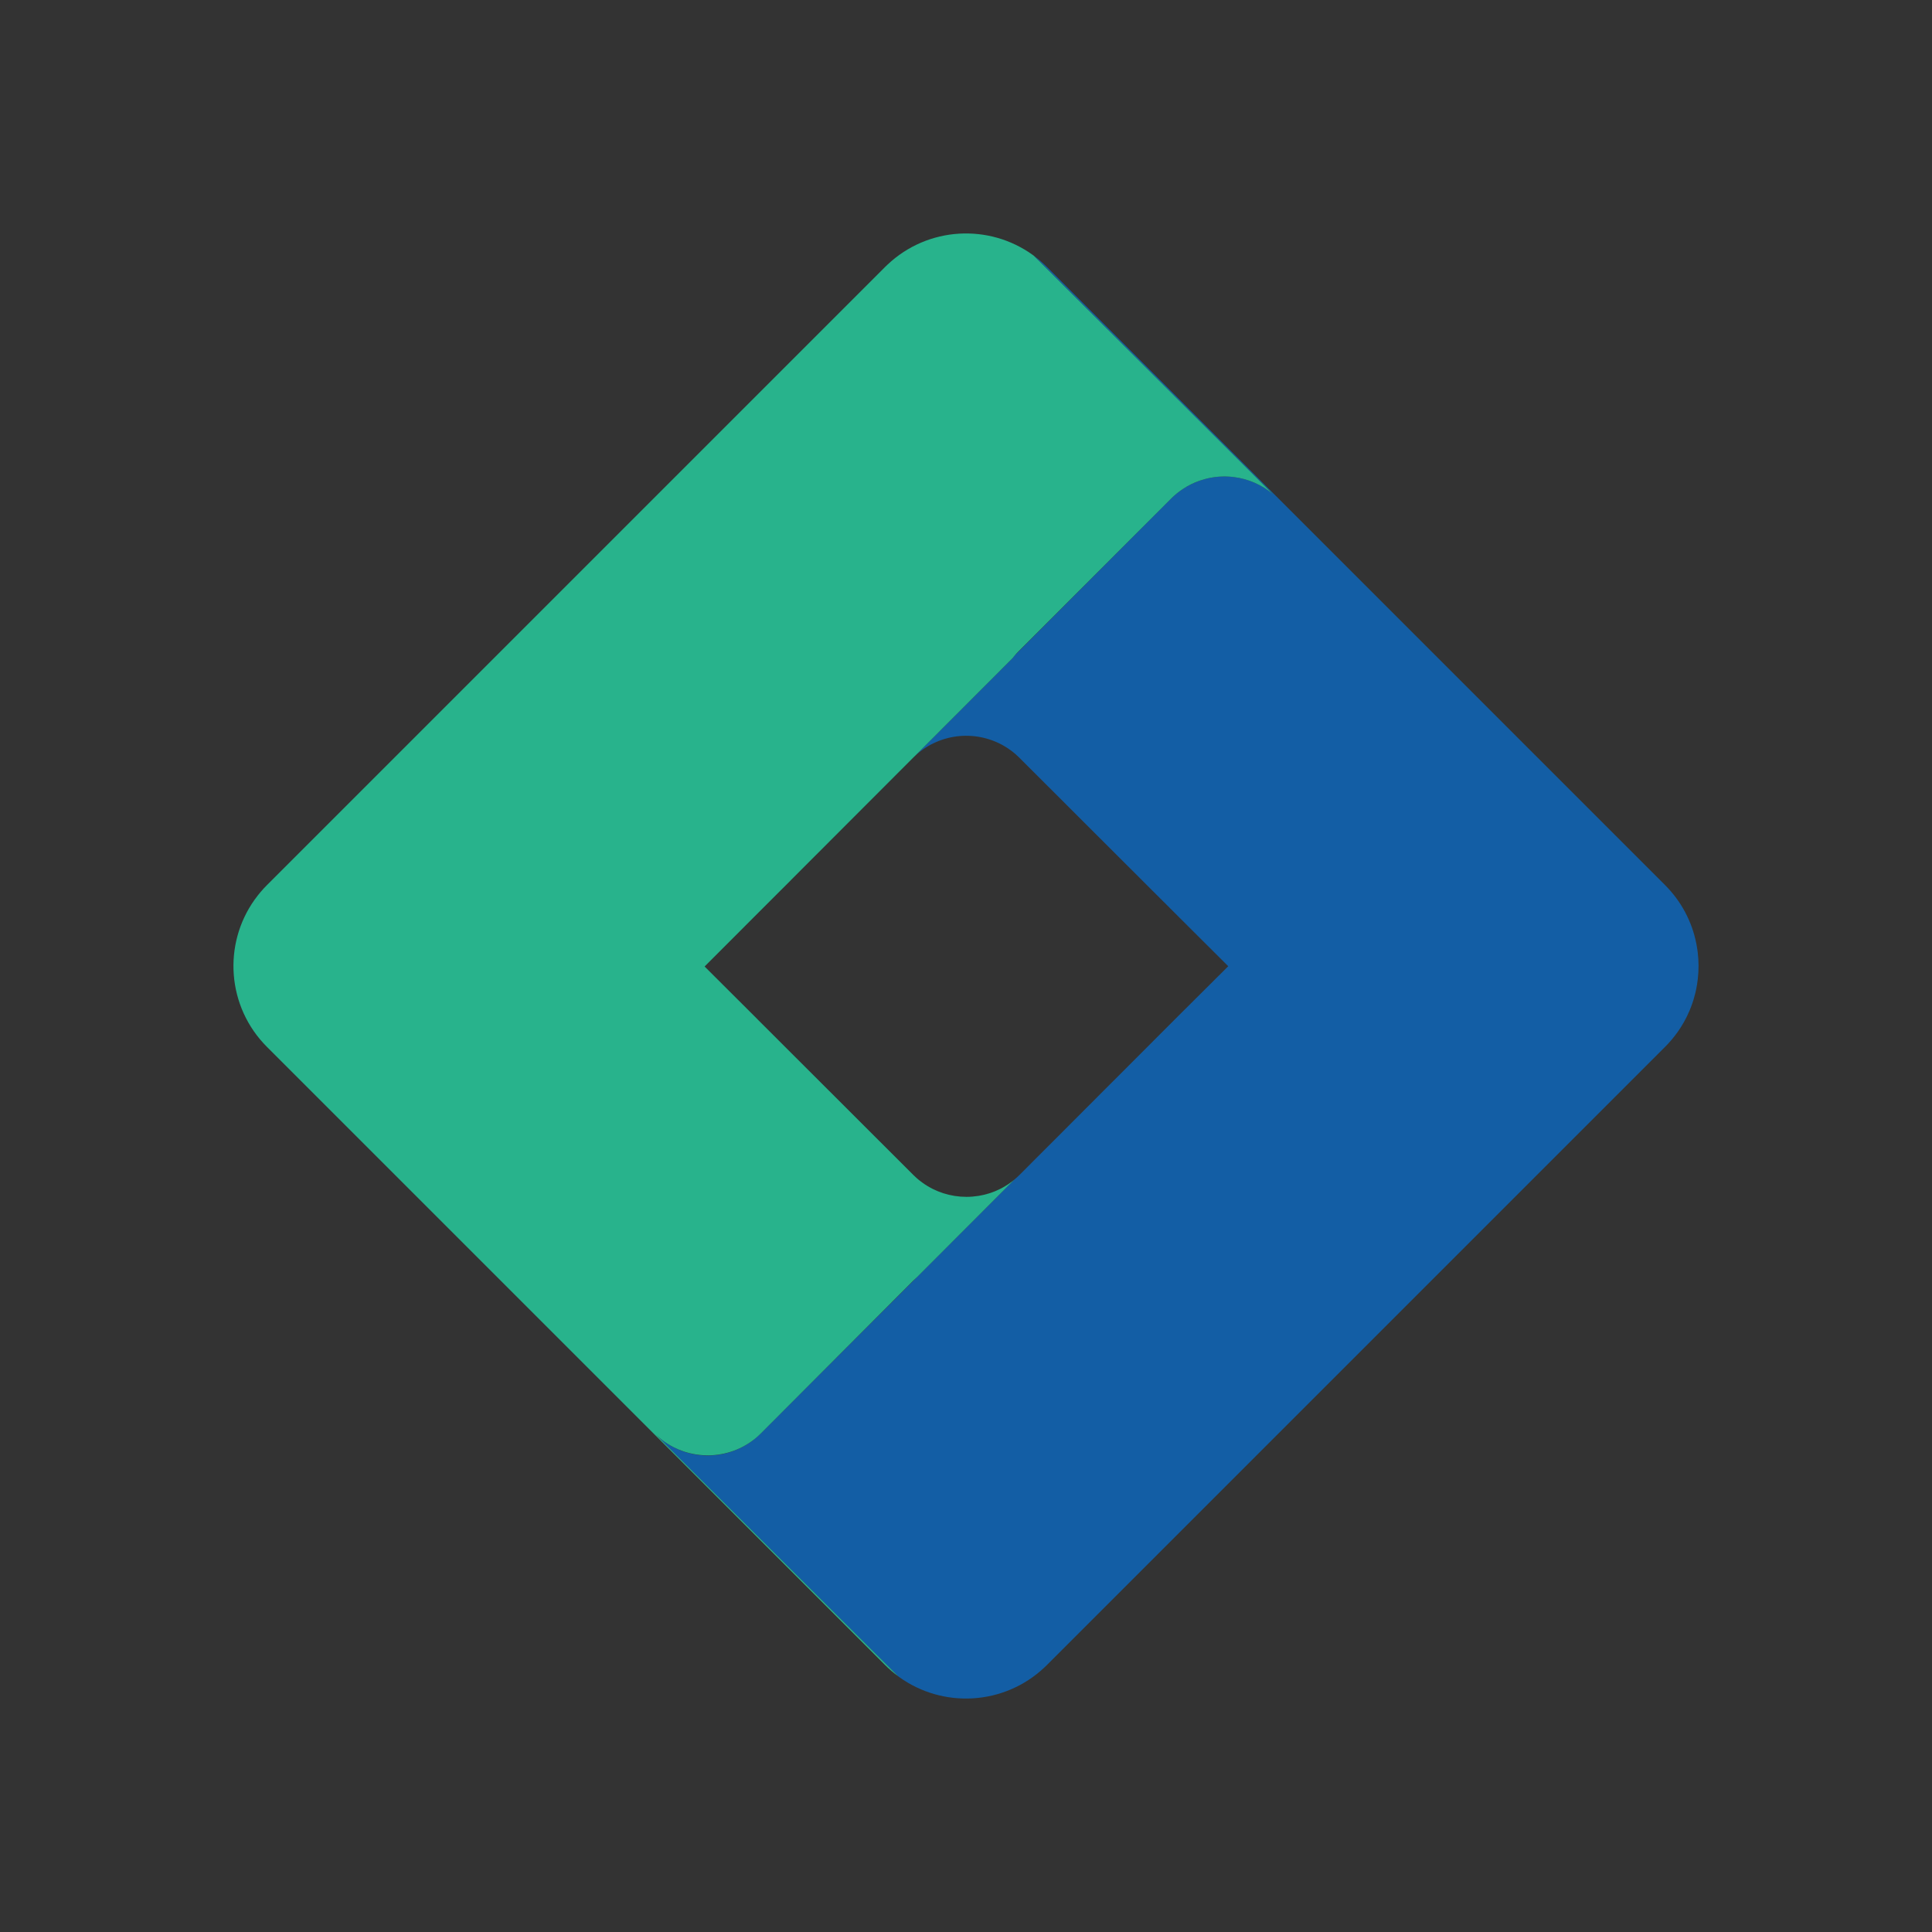
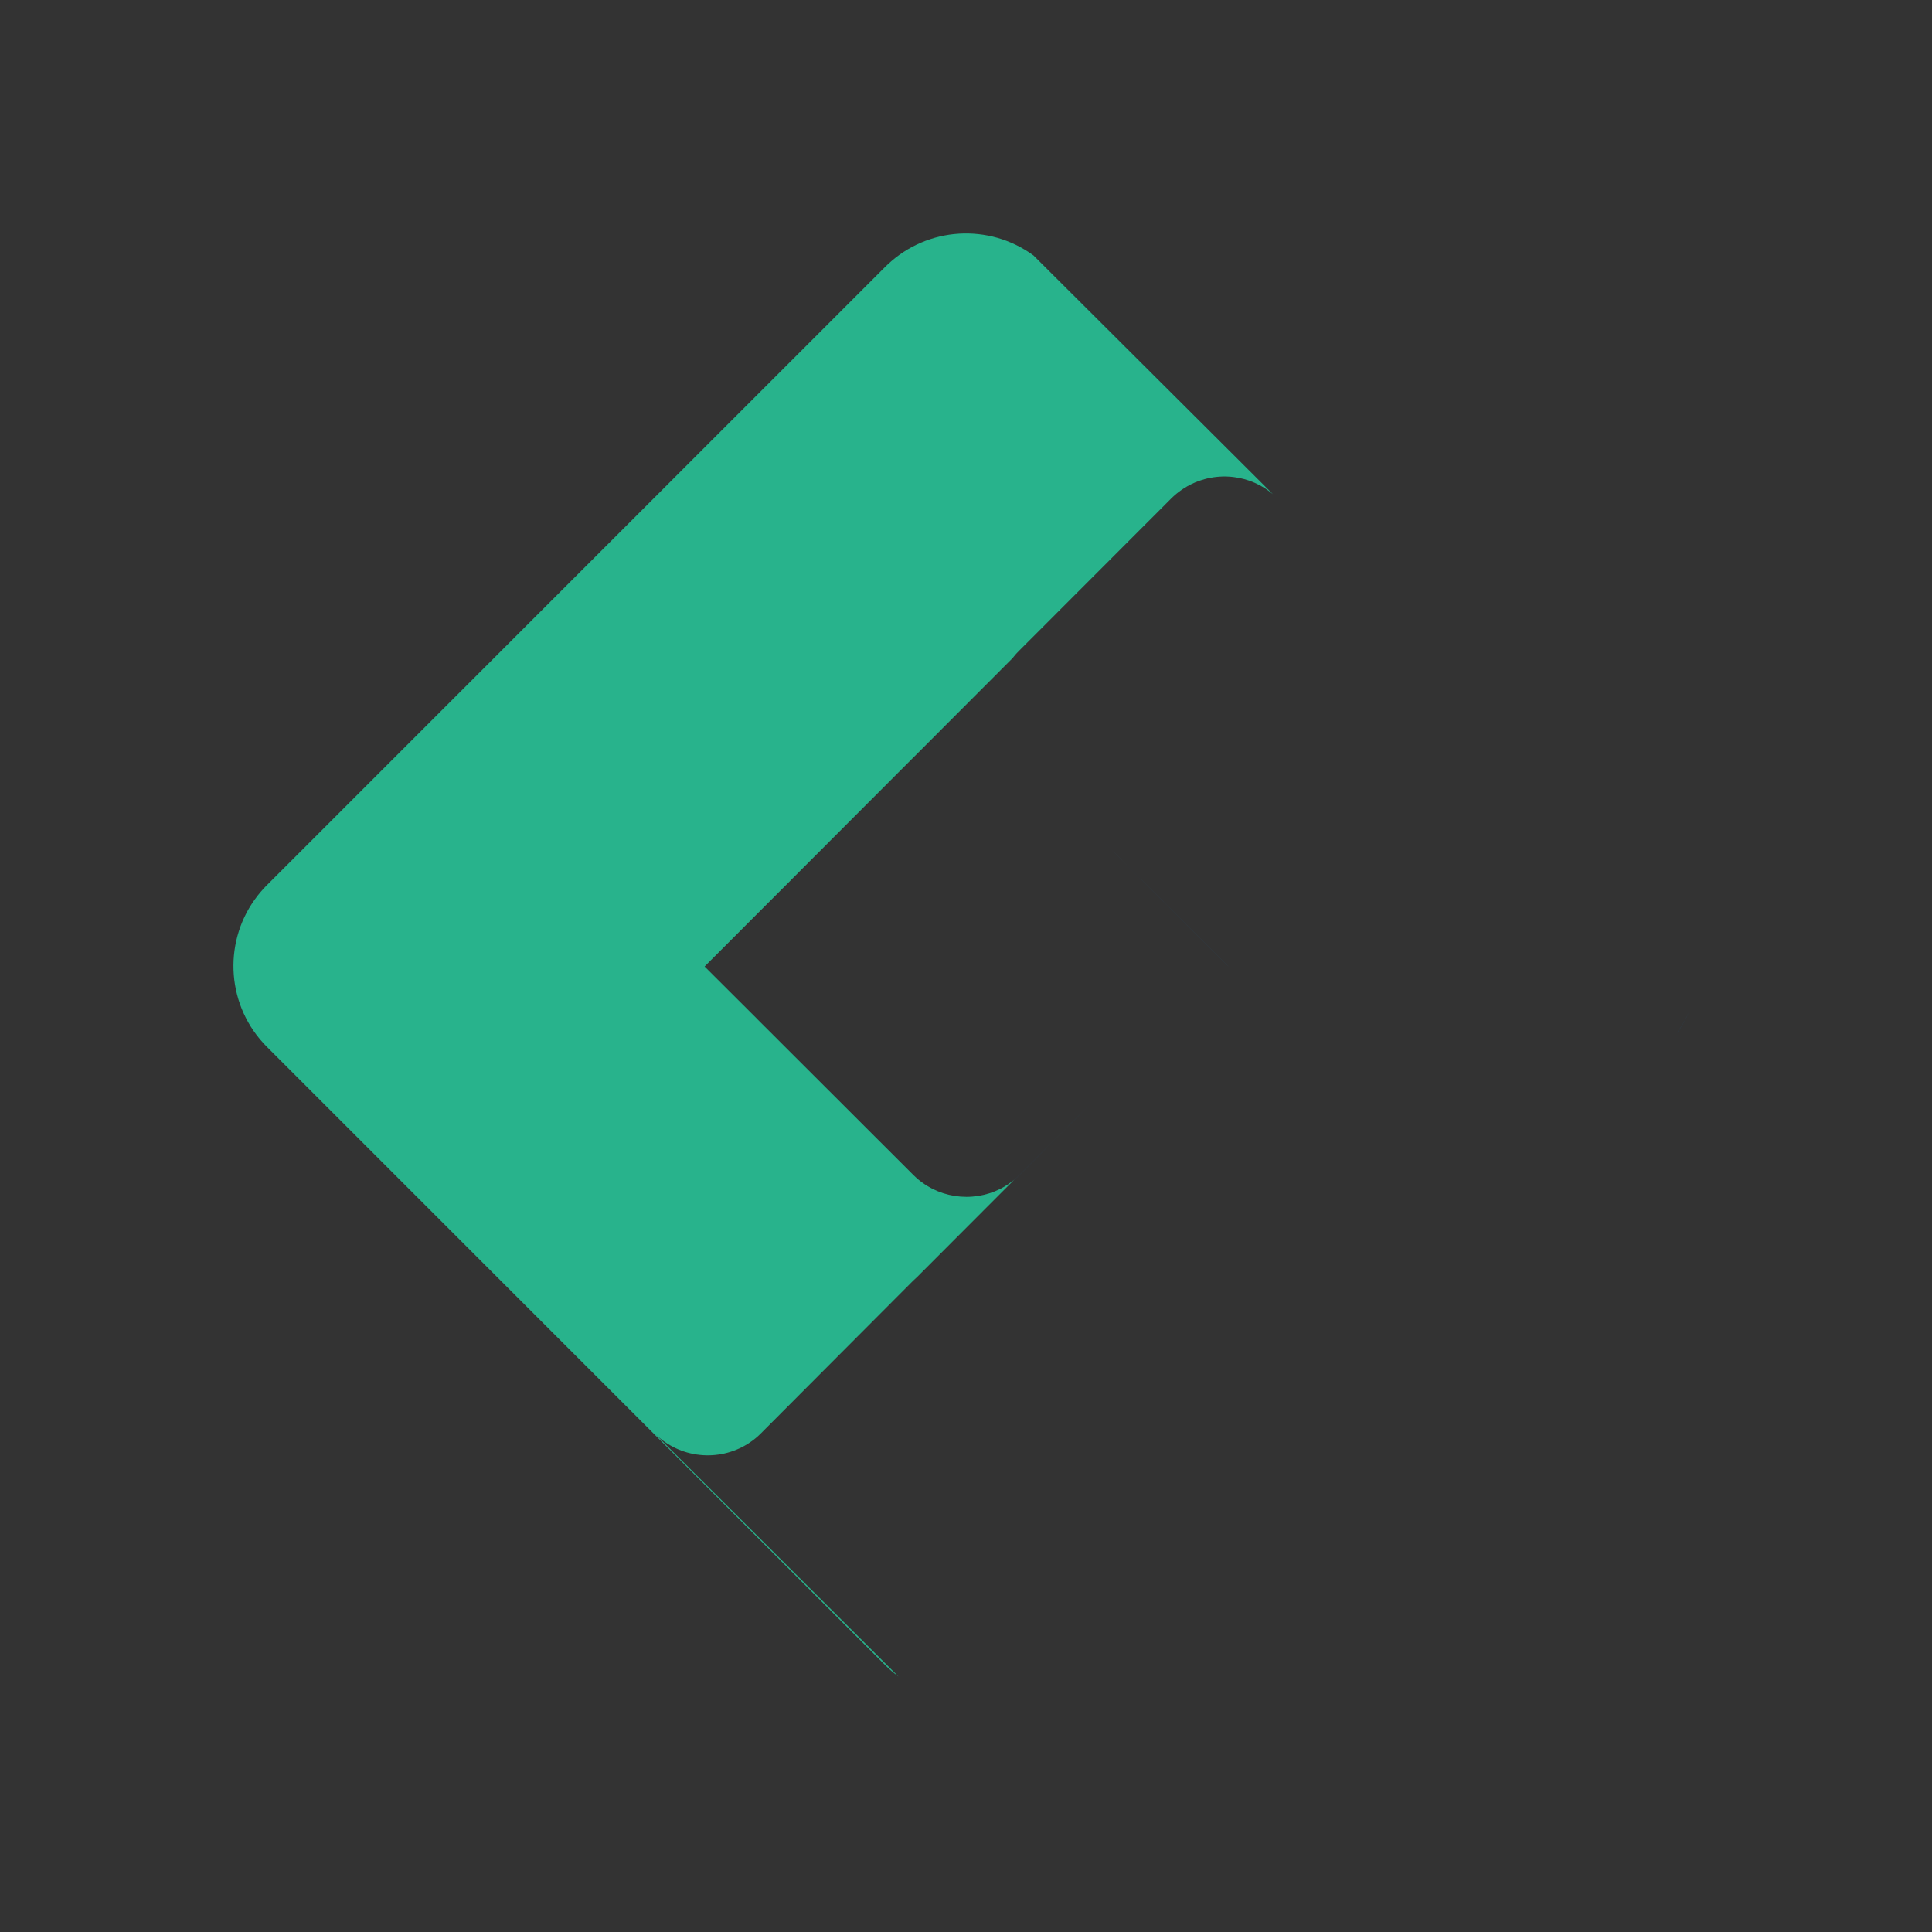
<svg xmlns="http://www.w3.org/2000/svg" id="Capa_1" data-name="Capa 1" viewBox="0 0 800 800">
  <rect x="0" y="0" width="800" height="800" fill="#333333" stroke="none" />
  <defs>
    <style>      .cls-1 {        fill: #135ea5;      }      .cls-1, .cls-2 {        fill-rule: evenodd;      }      .cls-3 {        fill: #fff;      }      .cls-2 {        fill: #28b38c;      }    </style>
  </defs>
-   <path class="cls-1" d="M703.02,405.41c-.16,1.46-.4,2.92-.7,4.37-.08.36-.15.72-.24,1.08-.26,1.07-.55,2.14-.87,3.2-.14.47-.29.94-.46,1.41-.18.53-.37,1.05-.57,1.58-.17.45-.35.91-.55,1.36h0c-1.34,3.16-3.02,6.19-5.06,9.06-.04.05-.08.11-.12.16-1.48,2.06-3.15,4.03-5,5.88l-255.94,255.94c-.29.29-.58.57-.88.85-.03.04-.07.08-.11.1-16.72,15.8-42.11,17.12-60.28,3.96-.01,0-.01-.01-.02-.01-.06-.05-.13-.1-.19-.15l-100.78-100.46c.19.19.39.37.58.55.46.42.93.83,1.4,1.22.3.26.6.5.91.73,4.99,3.87,10.89,6,16.88,6.4.42.03.83.05,1.25.06.25,0,.5,0,.75,0,7.05,0,14.09-2.39,19.84-7.16.38-.32.76-.64,1.13-.98.36-.32.72-.66,1.07-1.01l.09-.1,63.02-63.08,41.8-41.87s.08-.07.12-.1c.74-.61,1.46-1.27,2.16-1.97l32.13-32.18,32.1-32.13.16-.17.04-.04,21.91-21.81h-.01s.01-.02.01-.02l-21.73-21.65-.42-.42-32.19-32.13-32.13-32.1c-.49-.49-.99-.96-1.5-1.41-.31-.27-.62-.54-.94-.79-.32-.26-.64-.51-.97-.75h-.01c-1.62-1.22-3.34-2.25-5.11-3.1-.36-.17-.72-.33-1.08-.49-.97-.42-1.95-.79-2.94-1.1-6.34-2.02-13.19-1.96-19.5.18-.78.26-1.56.56-2.32.89-.73.31-1.46.65-2.17,1.03-.03.02-.06.04-.09.05-1.47.78-2.9,1.7-4.27,2.74-.46.34-.9.7-1.34,1.08-.37.31-.74.64-1.1.98l40.4-40.47c.35-.45.71-.9,1.09-1.33l64.58-64.76c.38-.38.77-.75,1.16-1.11.37-.34.75-.67,1.13-.98.3-.25.6-.49.9-.71.3-.23.61-.46.92-.67.35-.26.7-.49,1.06-.72.29-.19.59-.37.89-.55.31-.19.62-.37.93-.54.34-.19.68-.37,1.01-.54.32-.16.65-.32.97-.47.24-.11.47-.21.71-.32.25-.11.49-.21.74-.31.44-.19.89-.36,1.33-.53.07-.03.14-.05.22-.07.29-.1.57-.19.86-.28.39-.13.78-.24,1.18-.35.37-.11.75-.2,1.12-.29.13-.03.25-.06.37-.08.34-.07.67-.14,1-.2.42-.08.84-.15,1.26-.21.45-.07.9-.13,1.35-.16.26-.03.52-.06.78-.07.13-.02.25-.03.38-.02.23-.03.46-.04.69-.04.39-.02.77-.03,1.16-.03.25,0,.5,0,.75.01.42.01.84.03,1.25.06.23.01.46.03.69.05.28.02.57.06.86.09.15.01.29.03.44.05,5.81.73,11.44,3.1,16.16,7.1l-99.1-98.81c1.92,1.41,3.76,2.98,5.49,4.71l255.94,255.94c6.85,6.85,11.16,15.26,12.93,24.08h0c.06.33.12.64.18.96.11.63.22,1.26.31,1.9.04.31.08.63.12.95.44,3.66.45,7.36.03,11.03Z" />
  <path class="cls-1" d="M372.22,694.35h-.04l-.15-.15c.06.05.13.1.19.15Z" />
  <path class="cls-1" d="M379.88,312.12c-.44.38-.87.77-1.29,1.17l.19-.19c.36-.34.73-.67,1.1-.98Z" />
  <path class="cls-1" d="M387.75,307.22c-.73.32-1.46.66-2.17,1.03.71-.38,1.44-.72,2.17-1.03Z" />
  <path class="cls-1" d="M454.38,454.26l-32.13,32.18c-.7.7-1.42,1.36-2.16,1.97-.04.03-.08.07-.12.1l.1-.1c.74-.61,1.46-1.27,2.16-1.97l32.15-32.18Z" />
  <polygon class="cls-1" points="508.59 400.09 508.58 400.1 486.86 378.46 486.44 378.04 454.25 345.89 486.44 378.02 486.86 378.44 508.59 400.09" />
  <path class="cls-1" d="M699.63,418.42c-1.33,3.17-3.02,6.22-5.07,9.1l-.11.11c.04-.05.08-.11.12-.16,2.04-2.87,3.72-5.9,5.06-9.05Z" />
-   <path class="cls-1" d="M702.08,410.86c-.25,1.07-.54,2.14-.87,3.2.32-1.06.61-2.13.87-3.2Z" />
+   <path class="cls-1" d="M702.08,410.86Z" />
  <path class="cls-2" d="M527.12,204.65c-4.72-4-10.35-6.37-16.16-7.1-.15-.02-.29-.04-.44-.05-.29-.03-.58-.07-.86-.09-.23-.02-.46-.04-.69-.05-.41-.03-.83-.05-1.25-.06-.25-.01-.5-.01-.75-.01-.39,0-.77.01-1.16.03-.23,0-.46,0-.69.04-.13-.01-.25,0-.38.02-.26.01-.52.04-.78.07-.45.03-.9.09-1.35.16-.42.06-.84.13-1.26.21-.33.06-.66.12-1,.2-.12.02-.24.05-.37.08-.37.09-.75.18-1.12.29-.4.11-.79.22-1.18.35-.29.08-.58.17-.86.28-.08.02-.15.04-.22.07-2.29.8-4.5,1.88-6.58,3.26-.36.22-.71.46-1.06.72-.31.21-.62.44-.92.67-.3.22-.6.46-.9.71-.38.31-.76.64-1.13.98-.36.32-.72.66-1.07,1.01l-.09.1-63.02,63.08c-.55.54-1.07,1.1-1.56,1.68-.38.43-.74.88-1.09,1.33l-40.4,40.47c-.07.06-.14.12-.21.19-.18.18-.37.36-.55.54l-50.48,50.56v.02s-13.94,13.93-13.94,13.93l-21.83,21.86h.01s-.01.02-.01.02l21.27,21.22.07.07c.23.25.47.5.72.74l32.18,32.13,32.13,32.1c.45.45.9.88,1.37,1.29.21.19.41.37.63.54.21.18.42.35.64.52t.01,0c.71.57,1.44,1.1,2.19,1.6.3.2.6.39.91.58.15.1.3.19.46.27.28.18.57.34.86.49.33.19.67.37,1.01.54,1.43.71,2.9,1.31,4.4,1.79,3.1.99,6.33,1.49,9.55,1.49.83,0,1.67-.03,2.5-.1h.01c.83-.07,1.66-.17,2.48-.3h.01c.13-.02.26-.04.39-.07.55-.09,1.09-.2,1.63-.33.15-.03.29-.06.44-.1.17-.04.35-.09.52-.14.11-.02.22-.05.32-.08.1-.02.18-.05.27-.08.03,0,.06-.01.09-.02.01,0,.02-.01.03-.01.13-.03.25-.07.37-.11.09-.02.18-.05.27-.08.19-.06.37-.12.56-.18h.02c.4-.13.8-.28,1.19-.43.19-.07.38-.14.57-.22.2-.08.4-.16.59-.25.39-.17.77-.35,1.16-.53h.03c.38-.18.76-.37,1.14-.57.38-.2.76-.41,1.13-.63,1.11-.65,2.2-1.38,3.24-2.18.16-.12.32-.24.47-.38.08-.06.16-.12.24-.19.05-.03.09-.06.13-.1l-41.8,41.87c.54-.54,1.06-1.1,1.56-1.68l-64.58,64.76c-.38.38-.77.75-1.16,1.11-.37.34-.75.66-1.13.98-11.19,9.2-27.28,9.43-38.72.69-.31-.23-.61-.47-.91-.73-.47-.39-.94-.8-1.4-1.22-.19-.18-.39-.36-.58-.55l100.78,100.46c-1.94-1.42-3.79-3-5.54-4.75l-255.94-255.94c-16.62-16.62-18.32-42.5-5.09-61.01,0,0,0-.01.01-.01,0,0,0-.01.01-.01.05-.07.1-.14.15-.2,1.46-2.04,3.09-3.96,4.92-5.79l255.94-255.94c.29-.29.58-.57.88-.85l.1-.09s.01-.01.01-.01c16.72-15.8,42.1-17.12,60.27-3.96h.01s0,.01,0,.01c.08.06.17.12.25.19l99.1,98.81Z" />
-   <path class="cls-2" d="M105.63,372.28c-.05.06-.1.13-.15.2v-.04s-.01-.01,0-.01c0,0,0-.01.01-.01l.14-.14Z" />
  <path class="cls-2" d="M346.01,454.38l-32.18-32.13c-.25-.24-.49-.49-.72-.74l-.07-.07-21.27-21.22h.01s21.26,21.2,21.26,21.2l.07.07c.23.25.47.5.72.74l32.18,32.15Z" />
  <path class="cls-2" d="M378.78,313.1l-.19.19c-.18.18-.37.36-.55.54l-50.5,50.56,50.48-50.56c.18-.18.37-.36.55-.54.07-.07.14-.13.21-.19Z" />
  <path class="cls-2" d="M409.23,494.25c-.12.04-.24.08-.37.11-.01,0-.02.01-.03.01-.04.01-.09.03-.14.03l.54-.15Z" />
  <path class="cls-2" d="M412.43,493.09c-.38.17-.77.33-1.16.47-.39.15-.79.3-1.19.43h-.02c.4-.13.8-.28,1.19-.43.39-.14.79-.3,1.18-.47Z" />
  <path class="cls-2" d="M419.11,489.18c.17-.12.33-.25.49-.38-.15.14-.31.26-.47.38-1.04.8-2.13,1.53-3.24,2.18-.37.22-.75.43-1.13.63.37-.2.74-.41,1.11-.63,1.11-.65,2.2-1.38,3.24-2.18Z" />
  <path class="cls-2" d="M420.07,488.41l-.1.1c-.12.1-.24.2-.37.29.16-.12.32-.26.47-.39Z" />
  <path class="cls-2" d="M428.02,105.84c-.08-.07-.17-.13-.25-.19t0-.01h.05s.01.01.02.01l.19.19Z" />
  <path class="cls-3" d="M409.23,494.25c-.12.04-.24.08-.37.11-.01,0-.02.01-.03.01-.04.01-.09.03-.14.03l.54-.15Z" />
</svg>